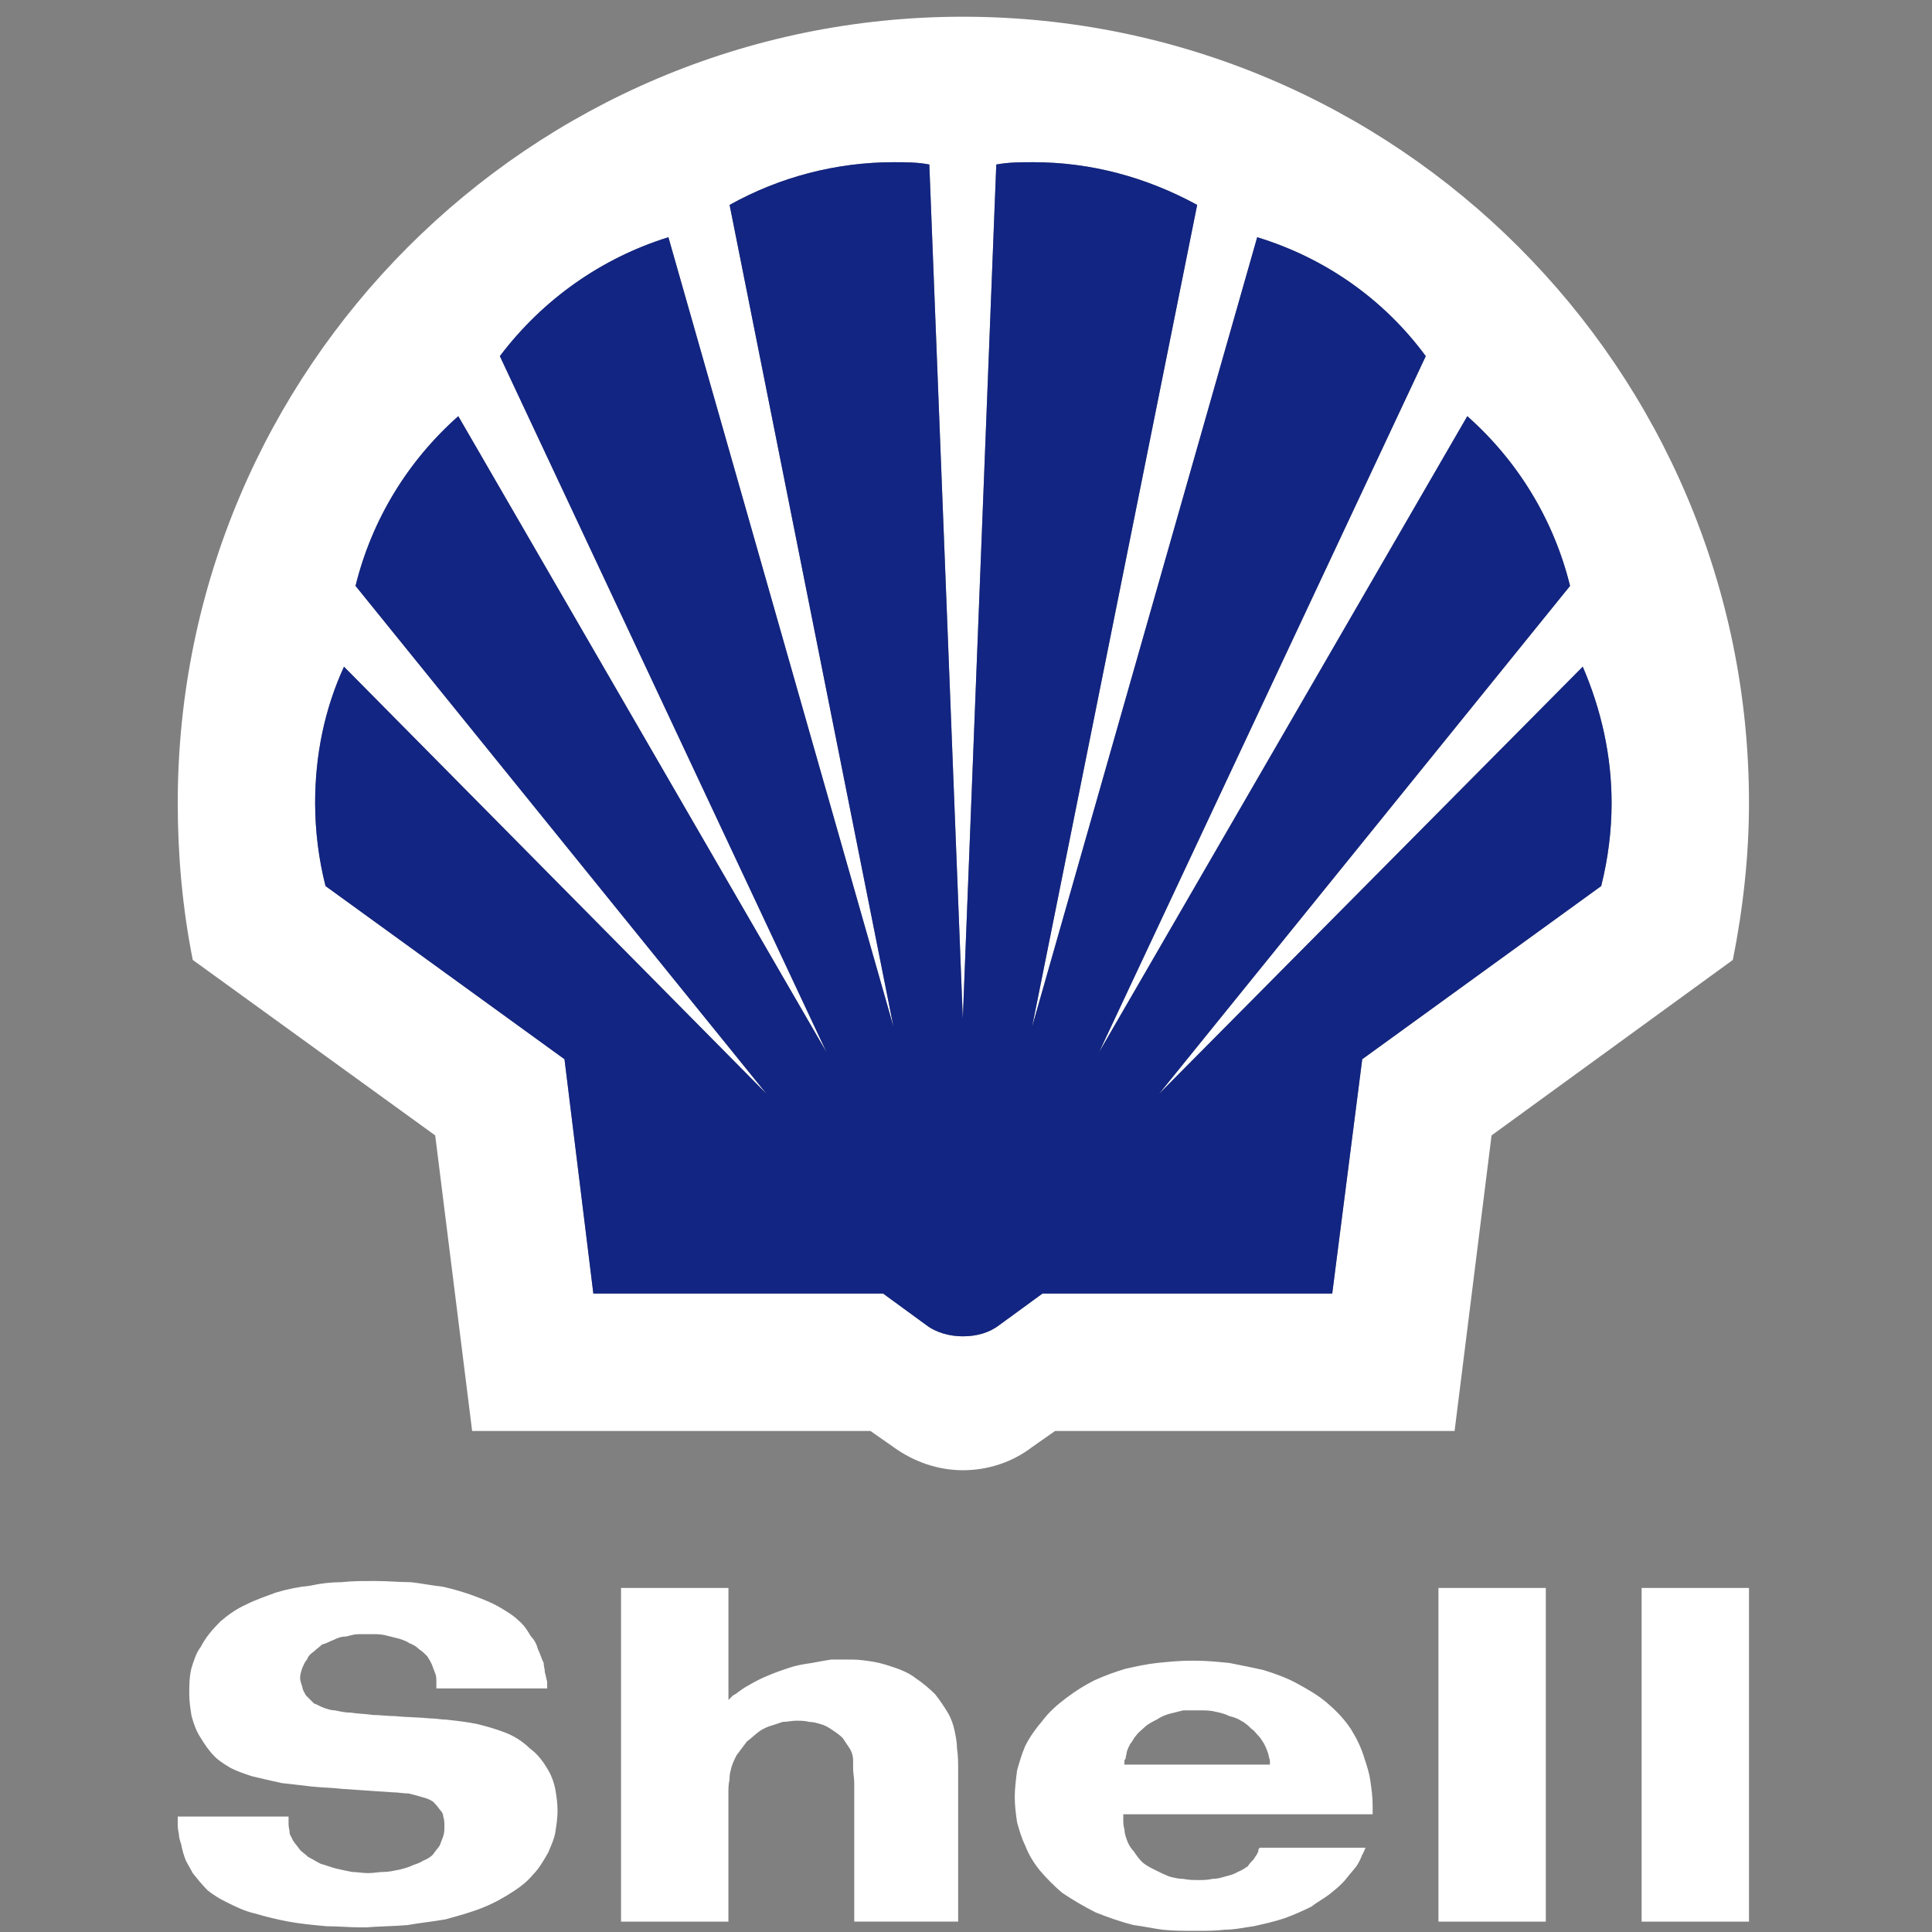
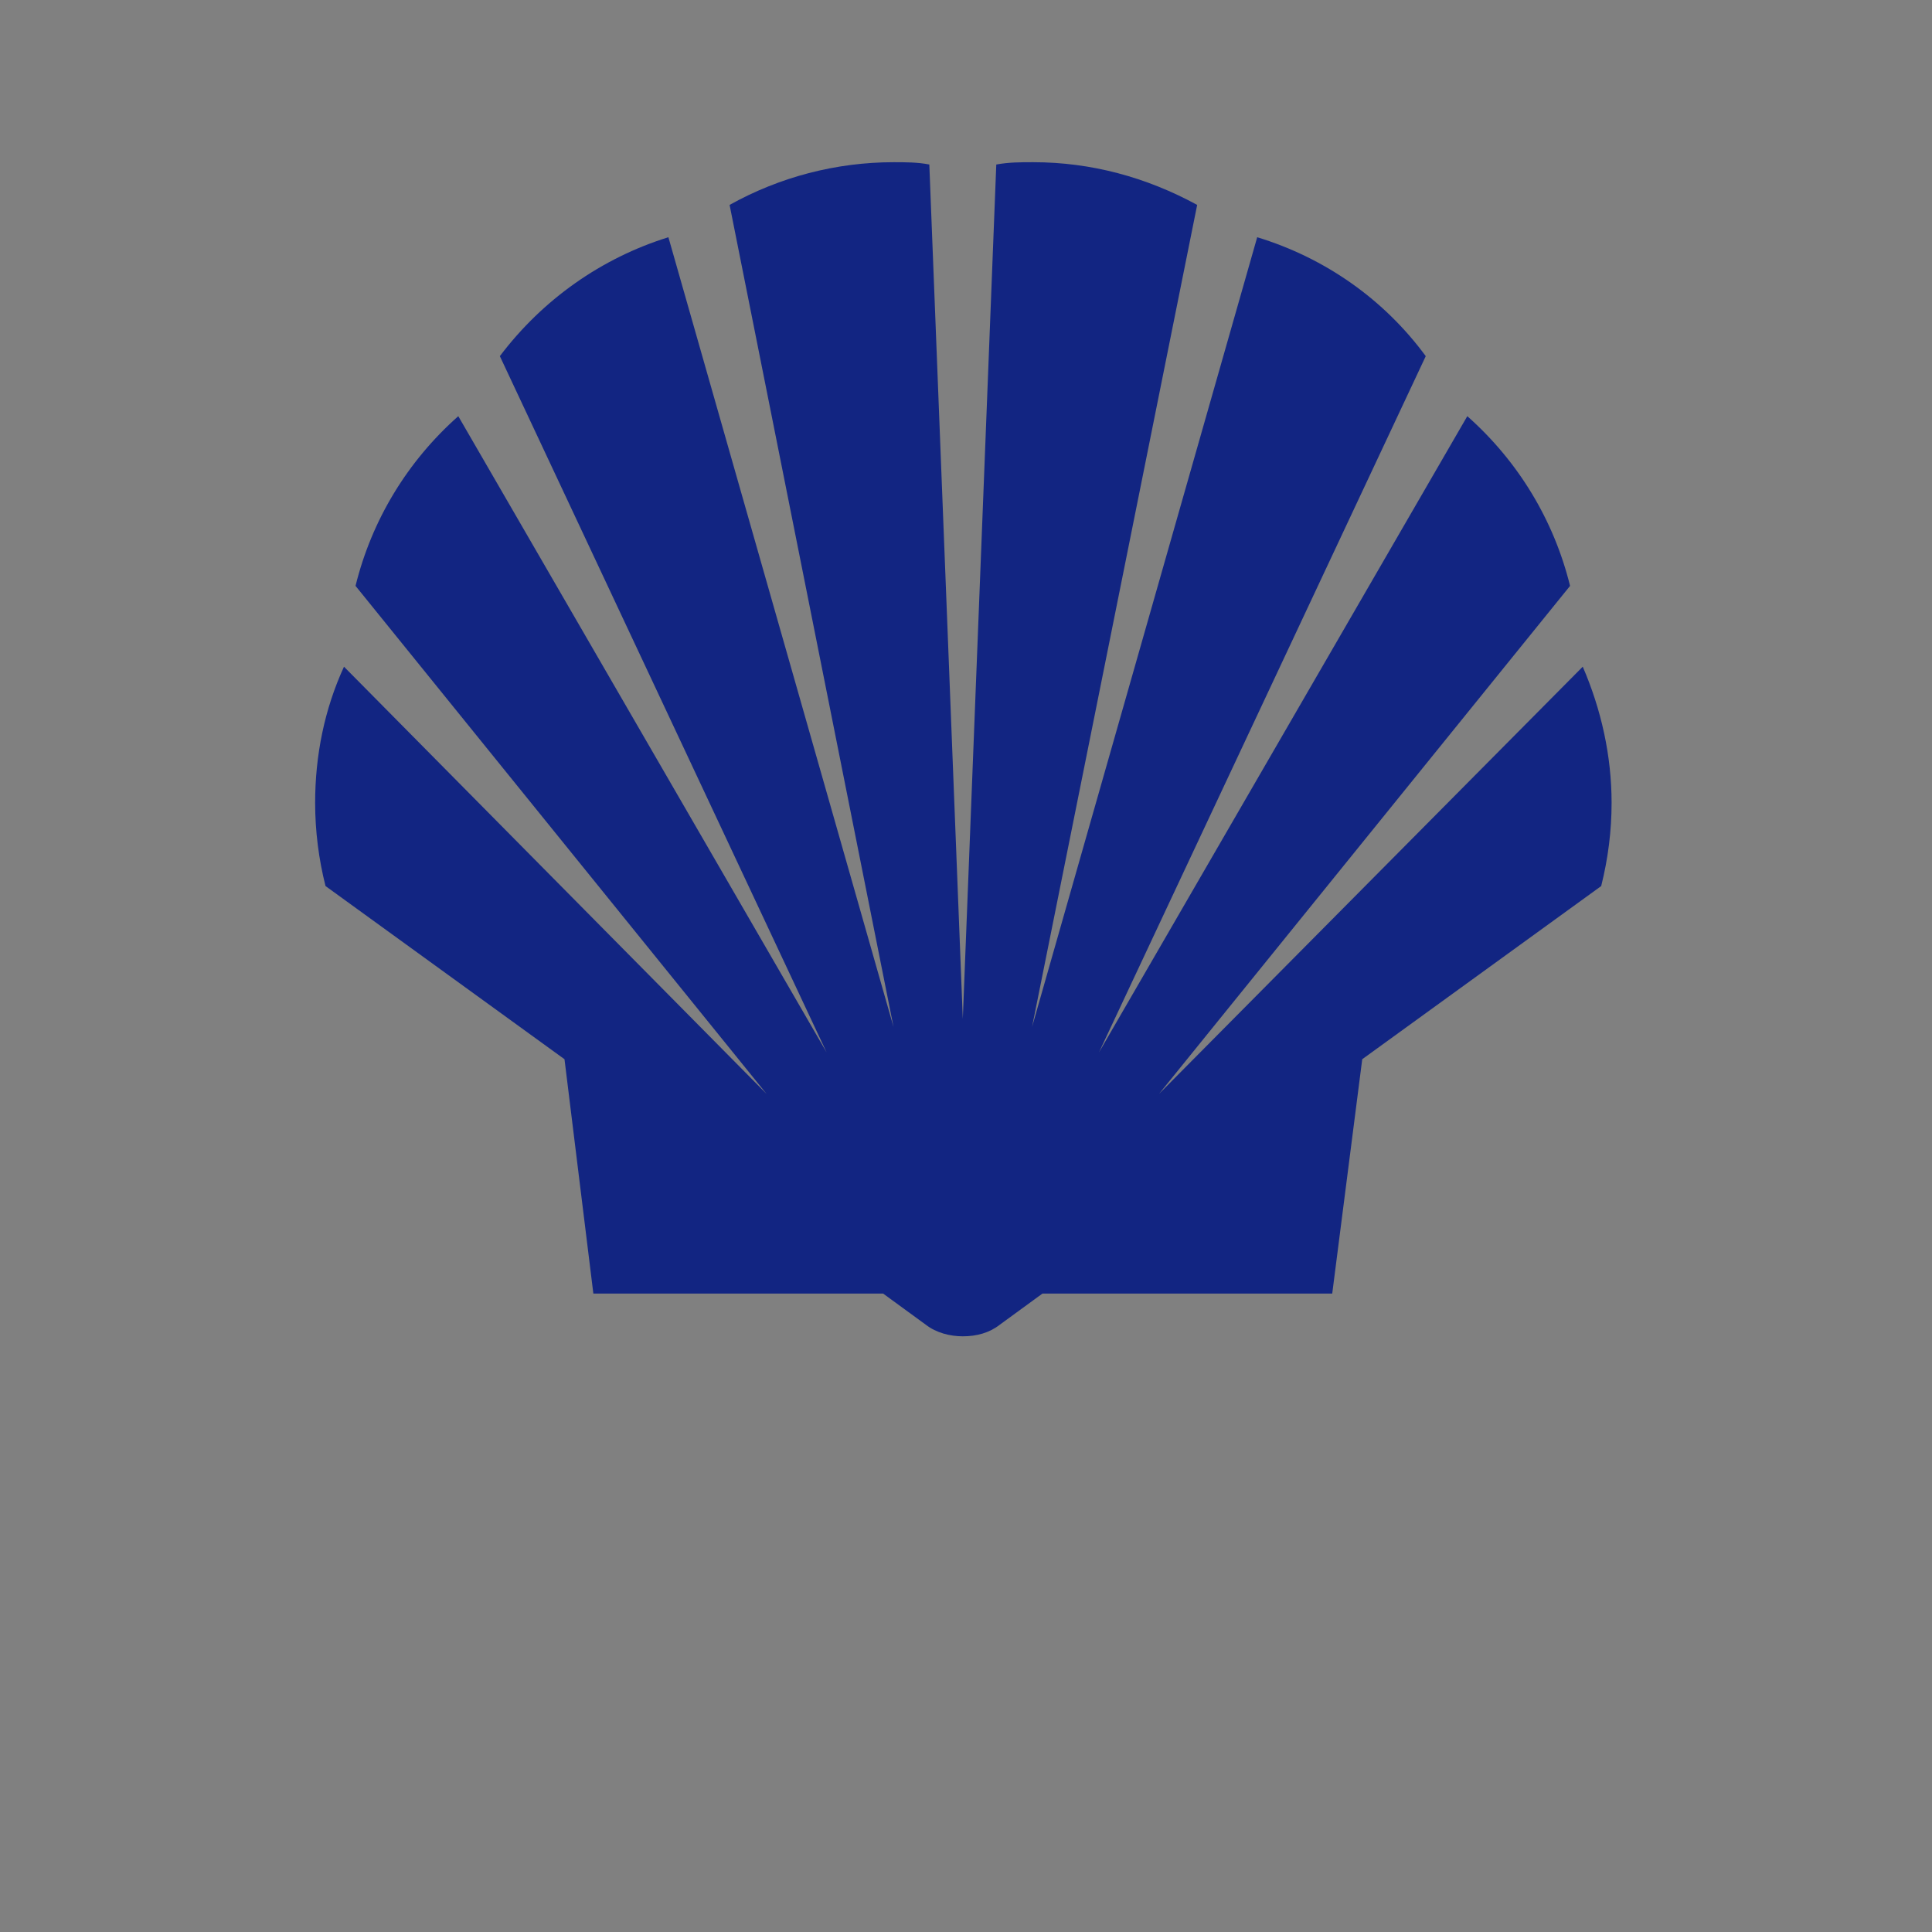
<svg xmlns="http://www.w3.org/2000/svg" width="1080" zoomAndPan="magnify" viewBox="0 0 810 810" height="1080" preserveAspectRatio="xMidYMid meet" version="1.0">
  <rect x="0" y="0" width="810" height="810" fill="#808080" stroke="none" />
-   <path fill="#ffffff" d="M 364.934 599.938 L 197.945 599.938 L 182.461 476.027 L 80.816 402.457 C 76.465 380.676 74.52 358.414 74.52 336.633 C 74.52 154.637 222.145 7.012 403.656 7.012 C 585.645 7.012 733.273 154.637 733.273 336.633 C 733.273 358.418 730.855 380.676 726.5 402.457 L 625.34 476.023 L 609.848 599.934 L 442.375 599.934 L 432.695 606.707 C 424.465 613.004 414.301 616.398 403.656 616.398 C 393.488 616.398 383.328 613.008 374.609 606.707 Z M 370.258 542.34 L 248.766 542.34 L 236.668 444.086 L 136.477 371.48 C 133.59 360.043 132.137 348.426 132.121 336.633 C 132.121 316.785 135.996 297.426 144.219 279.516 L 321.371 458.609 L 149.059 245.637 C 155.84 218.047 170.84 193.363 192.137 174.484 L 346.539 441.18 L 209.566 149.316 C 227.473 125.602 252.16 108.176 280.23 99.461 L 374.609 430.535 L 305.887 85.91 C 311.117 82.988 316.512 80.414 322.074 78.184 C 327.633 75.949 333.309 74.078 339.109 72.566 C 344.906 71.059 350.773 69.922 356.715 69.156 C 362.66 68.395 368.625 68.008 374.617 68.004 C 379.457 68.004 384.781 68.004 389.621 68.973 L 403.66 427.145 L 417.695 68.973 C 423.02 68.004 427.863 68.004 433.188 68.004 C 457.391 68.004 480.621 74.293 501.918 85.91 L 432.699 430.535 L 527.086 99.461 C 555.645 108.168 580.328 125.598 597.754 149.316 L 460.77 441.18 L 615.172 174.484 C 636.469 193.363 651.469 218.047 658.254 245.637 L 485.938 458.609 L 663.574 279.516 C 671.312 297.426 675.668 316.785 675.668 336.633 C 675.668 348.246 674.215 359.867 671.312 371.48 L 571.125 444.082 L 558.543 542.336 L 437.051 542.336 L 419.145 555.406 C 414.789 558.801 409.465 560.254 403.656 560.254 C 398.328 560.254 392.523 558.801 388.164 555.406 Z M 370.258 542.34 " fill-opacity="1" fill-rule="evenodd" />
  <path fill="#122582" d="M 370.258 542.34 L 248.766 542.34 L 236.668 444.086 L 136.477 371.48 C 133.59 360.043 132.137 348.426 132.121 336.633 C 132.121 316.785 135.996 297.426 144.219 279.516 L 321.371 458.609 L 149.059 245.637 C 155.84 218.047 170.84 193.363 192.137 174.484 L 346.539 441.18 L 209.566 149.316 C 227.473 125.602 252.16 108.176 280.23 99.461 L 374.609 430.535 L 305.887 85.91 C 311.117 82.988 316.512 80.414 322.074 78.184 C 327.633 75.949 333.309 74.078 339.109 72.566 C 344.906 71.059 350.773 69.922 356.715 69.156 C 362.66 68.395 368.625 68.008 374.617 68.004 C 379.457 68.004 384.781 68.004 389.621 68.973 L 403.66 427.145 L 417.695 68.973 C 423.02 68.004 427.863 68.004 433.188 68.004 C 457.391 68.004 480.621 74.293 501.918 85.91 L 432.699 430.535 L 527.086 99.461 C 555.645 108.168 580.328 125.598 597.754 149.316 L 460.77 441.18 L 615.172 174.484 C 636.469 193.363 651.469 218.047 658.254 245.637 L 485.938 458.609 L 663.574 279.516 C 671.312 297.426 675.668 316.785 675.668 336.633 C 675.668 348.246 674.215 359.867 671.312 371.48 L 571.125 444.082 L 558.543 542.336 L 437.051 542.336 L 419.145 555.406 C 414.789 558.801 409.465 560.254 403.656 560.254 C 398.328 560.254 392.523 558.801 388.164 555.406 Z M 370.258 542.34 " fill-opacity="1" fill-rule="evenodd" />
-   <path fill="#ffffff" d="M 688.258 805.652 L 688.258 665.766 L 733.273 665.766 L 733.273 805.652 Z M 603.078 805.652 L 603.078 665.766 L 648.09 665.766 L 648.09 805.652 Z M 575.492 760.637 L 470.941 760.637 L 470.941 762.574 C 470.941 764.027 470.941 765.477 471.418 766.93 C 471.418 768.383 471.91 769.832 472.395 771.277 C 472.875 772.73 473.848 774.668 475.297 776.121 C 476.262 777.574 477.234 779.023 478.68 780.48 C 480.133 781.934 482.07 782.898 484.008 783.859 C 485.938 784.836 487.879 785.801 490.297 786.762 C 492.234 787.254 494.168 787.738 496.109 787.738 C 498.527 788.219 500.465 788.219 502.402 788.219 L 502.883 788.219 C 504.336 788.219 506.273 788.219 508.203 787.738 C 510.141 787.738 512.082 787.246 513.531 786.762 C 515.461 786.285 517.402 785.801 518.852 784.836 C 520.305 784.344 521.754 783.383 523.207 782.406 C 523.688 781.441 524.664 780.48 525.625 779.508 C 526.117 778.535 527.082 777.57 527.566 776.117 L 527.566 775.629 C 527.566 775.148 528.043 775.148 528.043 774.664 L 572.582 774.664 C 572.09 775.152 572.09 776.117 571.605 776.602 C 571.605 776.602 571.605 777.082 571.125 777.566 C 570.512 779.277 569.703 780.891 568.699 782.402 C 567.246 784.34 565.797 785.793 564.344 787.734 C 562.414 790.152 559.988 792.09 557.57 794.023 C 555.152 795.961 552.25 797.414 549.832 799.352 C 545.957 801.281 542.566 802.734 538.699 804.188 C 534.344 805.641 529.988 806.605 525.625 807.578 C 521.754 808.059 517.887 809.035 513.531 809.035 C 509.652 809.512 505.785 809.512 501.914 809.512 L 500.949 809.512 C 496.594 809.512 491.746 809.512 487.391 809.035 C 483.52 808.543 479.164 807.578 475.297 807.094 C 469.488 805.641 464.164 803.703 459.32 801.773 C 454.473 799.32 449.793 796.578 445.281 793.547 C 441.977 790.723 438.91 787.656 436.09 784.344 C 433.664 781.441 431.246 777.57 429.797 773.699 C 428.344 770.797 427.379 767.406 426.414 764.02 C 425.926 760.625 425.441 757.234 425.441 753.363 C 425.441 749.98 425.93 746.102 426.414 742.234 C 427.379 738.852 428.344 735.457 429.797 732.066 C 431.734 728.195 434.152 724.812 437.059 721.422 C 439.961 717.551 443.348 714.648 447.227 711.738 C 450.883 708.969 454.754 706.551 458.844 704.477 C 463.09 702.566 467.445 700.953 471.91 699.633 C 476.266 698.668 480.621 697.703 484.98 697.215 C 489.816 696.723 494.664 696.25 499.02 696.25 L 500.957 696.25 C 505.793 696.25 510.641 696.727 515.469 697.215 C 520.316 698.176 525.152 699.152 529.508 700.117 C 534.355 701.57 539.676 703.508 544.031 705.926 C 548.387 708.344 552.742 710.762 556.613 714.152 C 559.996 717.055 563.387 720.449 566.297 724.809 C 568.715 728.68 570.652 732.547 572.105 737.383 C 573.07 740.293 574.043 743.203 574.523 746.586 C 575.012 749.977 575.496 753.359 575.496 757.23 L 575.496 758.203 Z M 532.406 739.824 L 471.414 739.824 L 471.414 738.371 C 471.414 737.883 471.414 737.883 471.906 737.398 C 471.906 736.434 472.395 735.469 472.395 734.5 C 472.875 733.035 473.359 732.07 473.848 731.105 C 474.812 730.145 475.301 728.688 476.266 727.715 C 477.238 726.27 478.684 725.297 479.656 724.332 C 481.109 722.879 483.039 721.914 484.977 720.941 C 486.43 719.977 488.359 719.012 490.297 718.523 L 496.109 717.07 L 502.402 717.07 C 504.82 717.07 507.238 717.07 509.176 717.559 C 511.594 718.039 513.531 718.523 515.465 719.488 C 517.402 719.977 518.859 720.461 520.312 721.426 C 522.238 722.391 523.695 723.844 524.668 724.816 C 526.121 725.781 526.598 726.746 527.57 727.715 C 528.535 728.691 529.023 729.652 529.988 731.105 C 530.469 732.07 530.953 733.035 531.441 734.5 C 531.922 735.465 531.922 736.918 532.406 737.883 Z M 305.402 665.766 L 305.402 712.719 L 307.34 710.781 C 307.824 710.781 307.824 710.301 308.309 710.301 C 310.242 708.848 312.18 707.398 314.113 706.43 C 316.602 704.945 319.18 703.652 321.855 702.547 C 325.25 701.094 328.152 700.129 331.055 699.164 C 333.957 698.191 336.863 697.711 340.25 697.227 C 342.668 696.738 345.574 696.262 348.48 695.773 L 357.191 695.773 C 360.094 695.773 363.484 696.262 366.387 696.738 C 369.289 697.227 372.199 698.191 375.102 699.164 C 377.996 700.129 381.391 701.582 383.809 703.52 C 386.711 705.449 389.617 707.879 392.035 710.297 C 393.973 712.715 395.906 715.617 397.359 718.035 C 398.812 720.461 399.777 723.363 400.258 725.781 C 400.746 728.199 401.227 730.617 401.227 733.035 C 401.711 735.949 401.711 739.332 401.711 742.238 L 401.711 805.645 L 358.148 805.645 L 358.148 747.562 C 358.148 745.633 357.664 743.215 357.664 741.273 L 357.664 737.883 C 357.664 736.426 357.18 734.5 356.219 733.035 L 353.316 728.688 C 351.859 727.234 350.406 726.27 348.953 725.297 C 347.504 724.332 346.051 723.367 344.113 722.879 C 342.66 722.391 340.723 721.914 339.273 721.914 C 337.332 721.426 335.887 721.426 334.43 721.426 L 333.461 721.426 C 332.008 721.426 330.074 721.914 328.137 721.914 C 326.684 722.395 325.234 722.879 323.781 723.367 C 321.844 723.848 319.91 724.824 318.457 725.785 C 316.523 727.242 315.07 728.688 313.129 730.145 L 308.773 735.953 C 307.805 737.883 306.836 739.824 306.352 742.242 C 305.867 743.695 305.867 745.145 305.867 746.113 C 305.383 748.051 305.383 749.996 305.383 751.922 L 305.383 805.652 L 260.371 805.652 L 260.371 665.766 Z M 229.41 707.883 L 182.945 707.883 L 182.945 705.453 C 182.945 704 182.945 702.551 182.461 701.582 C 181.977 700.129 181.492 699.164 181.008 697.711 C 180.441 696.535 179.797 695.406 179.07 694.32 C 178.098 693.355 177.129 692.383 175.684 691.418 C 174.566 690.328 173.273 689.52 171.805 689 C 170.355 688.035 168.902 687.547 167.449 687.062 L 161.641 685.609 C 159.707 685.129 157.77 685.129 155.836 685.129 L 150.504 685.129 C 148.57 685.129 147.117 685.609 145.18 686.094 C 143.242 686.094 141.789 686.582 139.855 687.547 C 138.406 688.035 136.953 689 135.012 689.484 C 134.043 690.449 132.594 691.414 131.625 692.383 C 130.172 693.355 129.207 694.32 128.723 695.773 C 127.754 696.738 127.27 698.191 126.785 699.164 C 126.301 700.609 125.816 702.066 125.816 703.523 C 125.816 704.484 126.301 705.941 126.785 707.395 C 126.785 708.359 127.754 709.812 128.238 710.777 L 131.633 714.168 C 133.086 714.656 134.535 715.621 135.988 716.105 C 137.441 716.586 138.891 717.07 140.34 717.07 C 142.762 717.559 144.695 718.035 147.117 718.035 C 150.02 718.523 153.41 718.523 156.312 719.008 C 159.215 719.008 162.609 719.488 165.512 719.488 C 170.352 719.977 175.676 719.977 180.512 720.461 C 182.93 720.461 184.867 720.941 186.809 720.941 C 191.164 721.43 196.004 721.914 200.359 722.879 C 204.23 723.844 207.625 724.816 211.496 726.273 C 215.516 727.781 219.066 730.039 222.141 733.035 C 225.531 735.465 227.949 738.855 229.883 742.238 C 231.336 744.656 232.301 747.559 232.785 749.984 C 233.27 752.883 233.754 755.785 233.754 759.18 C 233.754 762.082 233.27 765.473 232.785 768.379 C 232.301 771.277 230.848 774.18 229.883 776.605 C 227.949 779.988 226.012 783.383 223.59 785.801 C 221.172 788.703 218.75 790.645 215.848 792.574 C 211.492 795.477 207.141 797.902 202.293 799.836 C 197.453 801.773 192.133 803.23 186.809 804.684 C 181.48 805.648 176.156 806.137 170.832 807.102 C 165.027 807.59 159.215 807.59 153.406 808.066 L 151.473 808.066 C 146.633 808.066 141.789 807.586 136.953 807.586 C 131.625 807.094 126.301 806.609 120.977 805.648 C 116.242 804.746 111.562 803.617 106.938 802.254 C 102.582 801.289 98.711 799.355 94.84 797.418 C 92.078 796.09 89.496 794.473 87.09 792.574 C 84.672 790.156 82.734 787.738 80.797 785.309 C 79.828 783.383 78.863 781.926 77.895 779.988 C 77.023 777.797 76.379 775.539 75.961 773.215 C 75.477 771.762 74.992 770.312 74.992 768.859 C 74.508 766.93 74.508 765.477 74.508 763.539 L 74.508 761.598 L 120.977 761.598 L 120.977 764.988 C 120.977 765.953 121.461 767.406 121.461 768.859 L 122.91 771.762 C 123.879 773.215 124.848 774.18 125.812 775.633 C 126.781 776.605 128.23 777.57 129.203 778.535 C 131.137 779.508 132.59 780.473 134.527 781.438 C 136.461 781.926 138.887 782.891 140.816 783.375 C 142.758 783.855 145.176 784.34 147.598 784.828 C 149.531 784.828 151.953 785.309 154.375 785.309 C 156.793 785.309 158.727 784.828 160.664 784.828 C 163.082 784.828 165.023 784.34 167.445 783.855 C 169.379 783.375 171.316 782.891 173.254 781.926 C 174.703 781.438 176.156 780.965 177.609 779.988 C 179.062 779.508 180.512 778.535 181.48 777.57 C 182.449 776.117 183.414 775.152 184.383 773.699 C 184.867 772.246 185.352 771.273 185.84 769.828 C 186.324 768.375 186.324 766.926 186.324 765.473 C 186.324 764.496 186.324 763.043 185.84 761.59 C 185.84 760.625 185.352 759.66 184.383 758.688 C 183.539 757.457 182.57 756.328 181.48 755.305 C 180.027 754.332 178.578 753.852 176.641 753.367 C 175.188 752.879 173.254 752.402 171.316 751.914 C 168.898 751.914 166.961 751.434 164.535 751.434 L 143.242 749.98 C 139.371 749.492 135.012 749.492 130.656 749.008 C 126.781 748.527 122.43 748.043 118.066 747.555 C 113.859 746.645 109.664 745.676 105.484 744.652 C 102.582 743.688 99.68 742.723 96.773 741.27 C 94.355 739.816 91.93 738.367 89.992 736.422 C 87.574 734.004 85.637 731.102 84.188 728.684 C 82.25 725.781 81.285 722.875 80.316 719.484 C 79.832 716.582 79.348 713.191 79.348 710.289 C 79.348 706.418 79.348 703.027 80.316 699.16 C 81.285 696.258 82.25 692.867 84.188 690.449 C 86.121 686.578 89.027 683.184 92.418 679.793 C 95.805 676.895 99.191 674.473 103.547 672.539 C 107.418 670.602 111.773 669.148 115.645 667.695 C 120.395 666.258 125.234 665.293 130.168 664.793 C 134.469 663.828 138.828 663.344 143.234 663.336 C 147.598 662.848 151.469 662.848 155.824 662.848 L 157.758 662.848 C 162.598 662.848 167.441 663.336 172.277 663.336 C 176.633 663.828 181.473 664.793 185.828 665.277 C 190.184 666.238 195.023 667.695 198.898 669.148 C 202.77 670.602 206.641 672.051 210.516 674.469 C 212.934 675.922 215.355 677.371 217.289 679.312 C 219.707 681.25 221.164 683.668 222.617 686.086 C 224.07 687.543 225.035 689.48 225.52 691.406 C 226.488 693.348 226.969 695.281 227.938 697.219 C 227.938 698.672 228.422 699.637 228.422 701.09 C 228.906 702.543 228.906 703.516 229.391 704.969 L 229.391 705.934 Z M 229.41 707.883 " fill-opacity="1" fill-rule="evenodd" />
</svg>